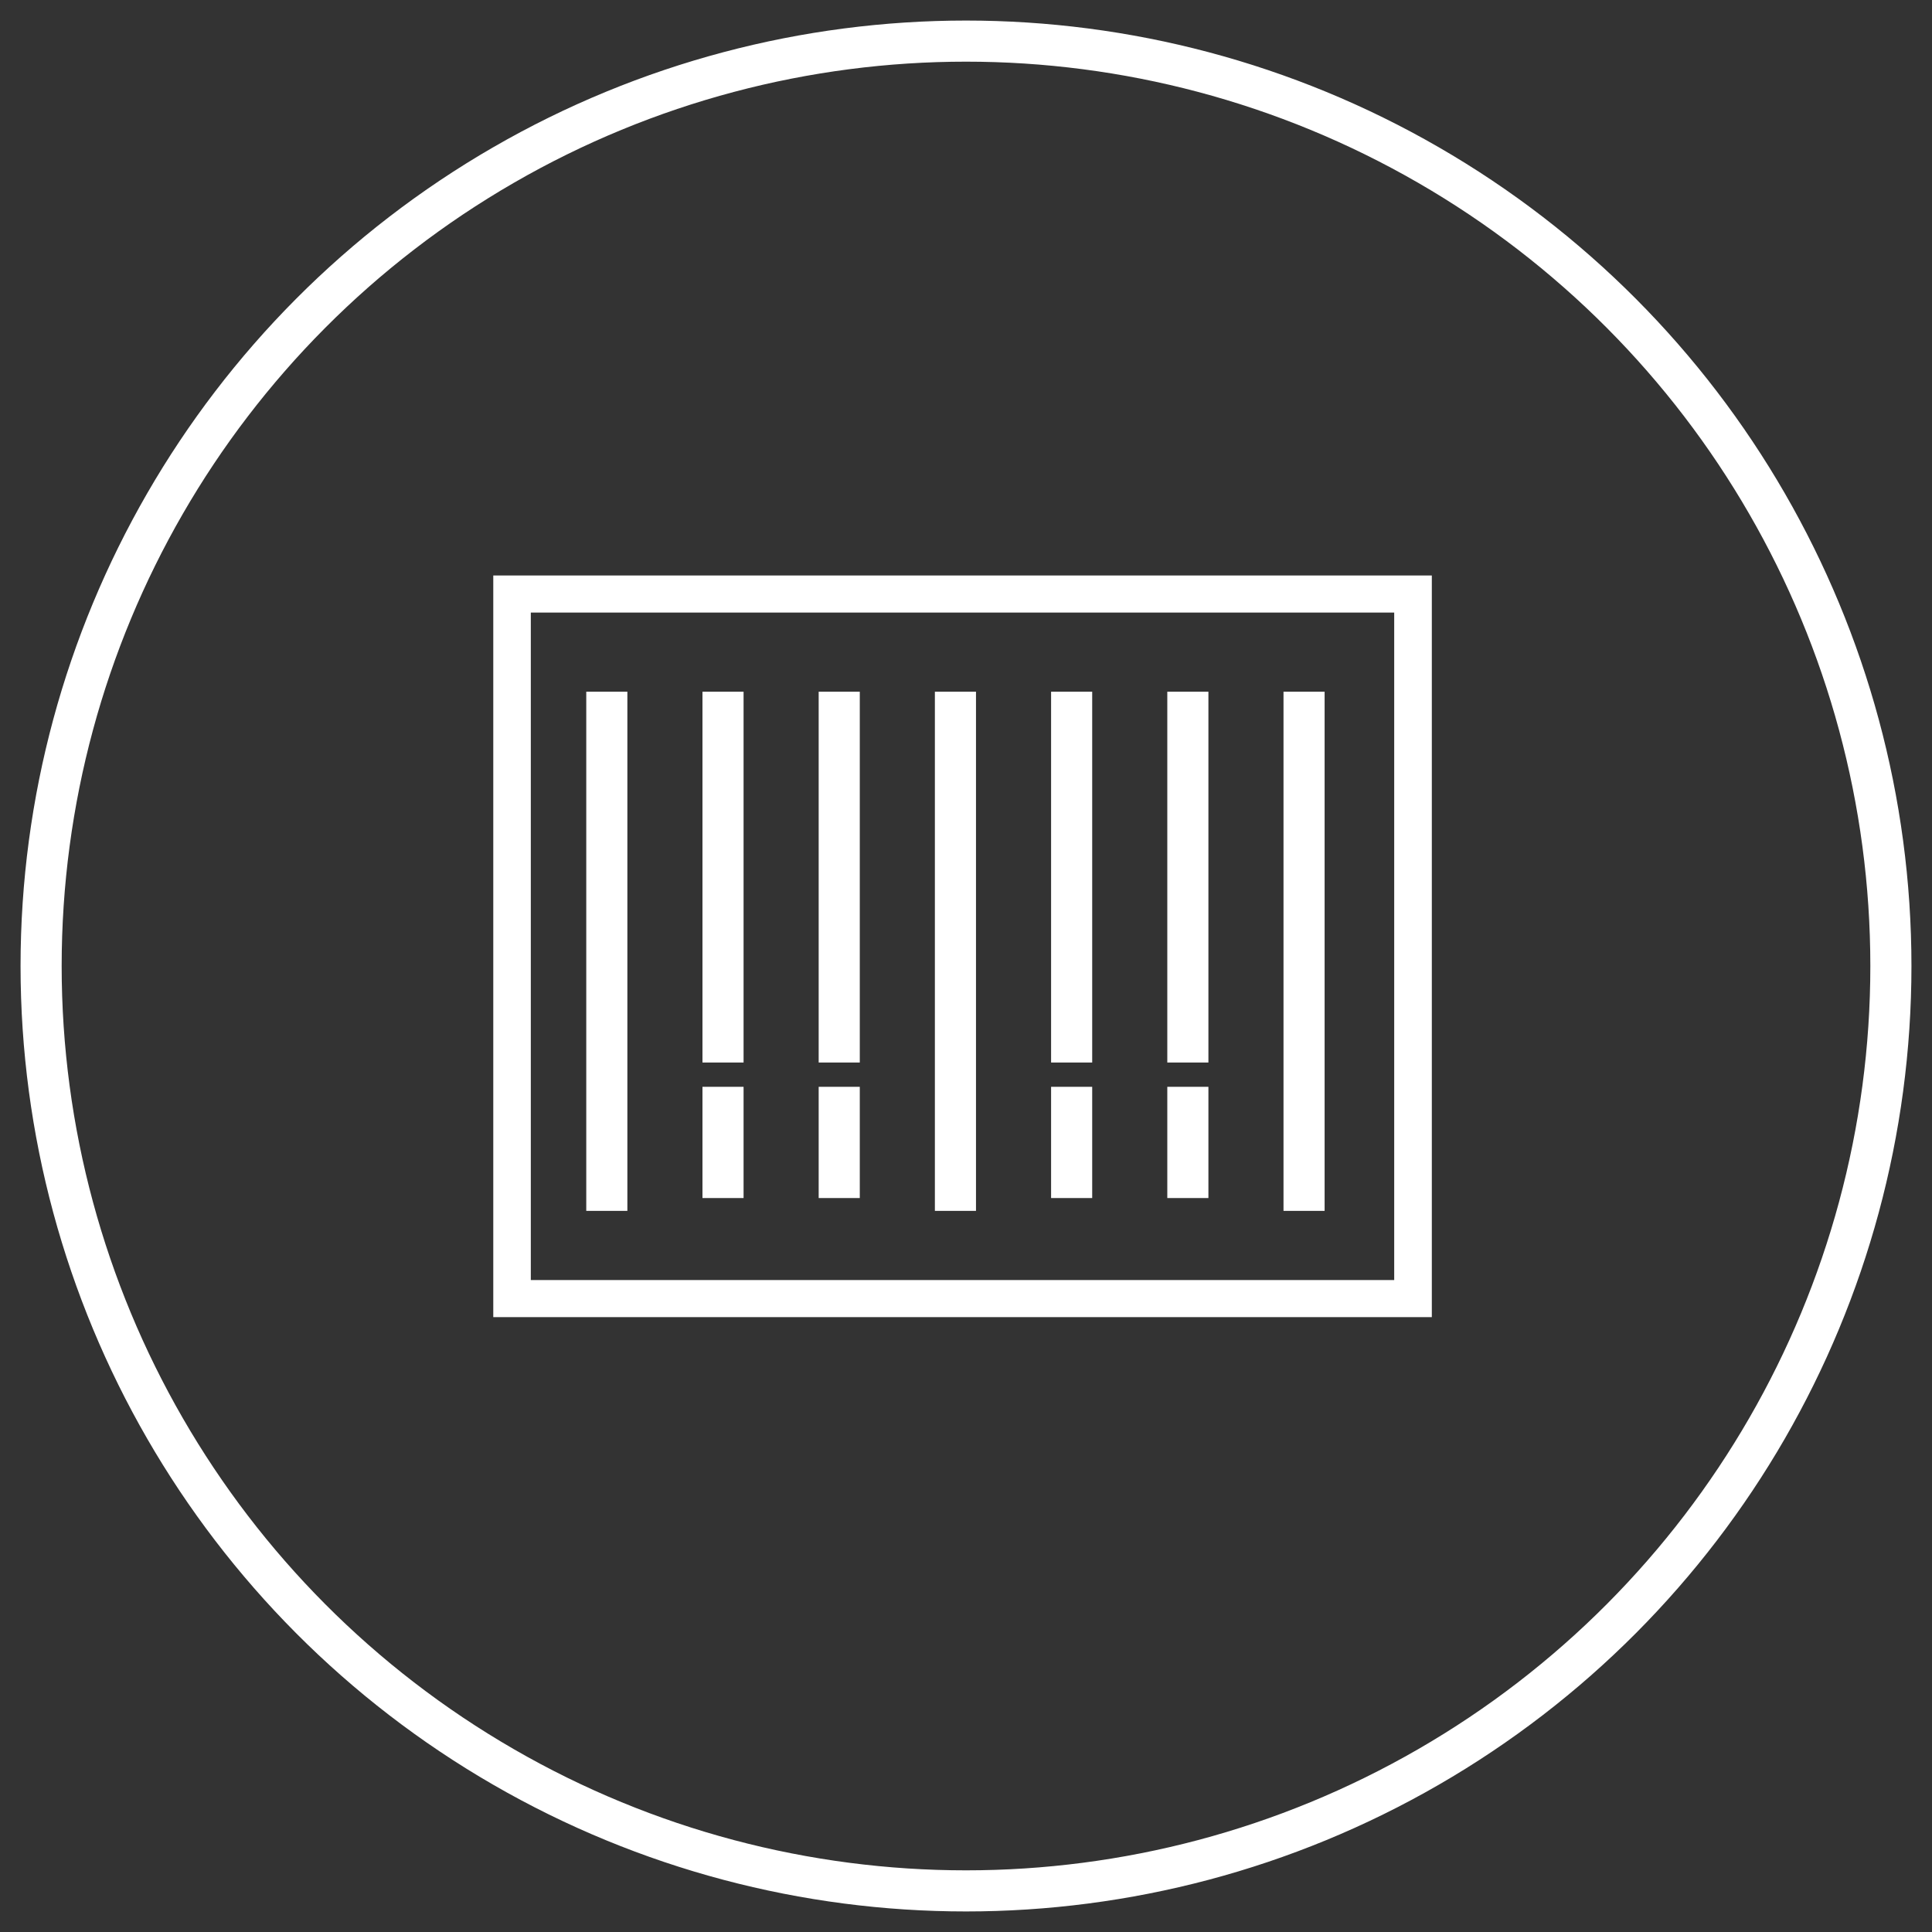
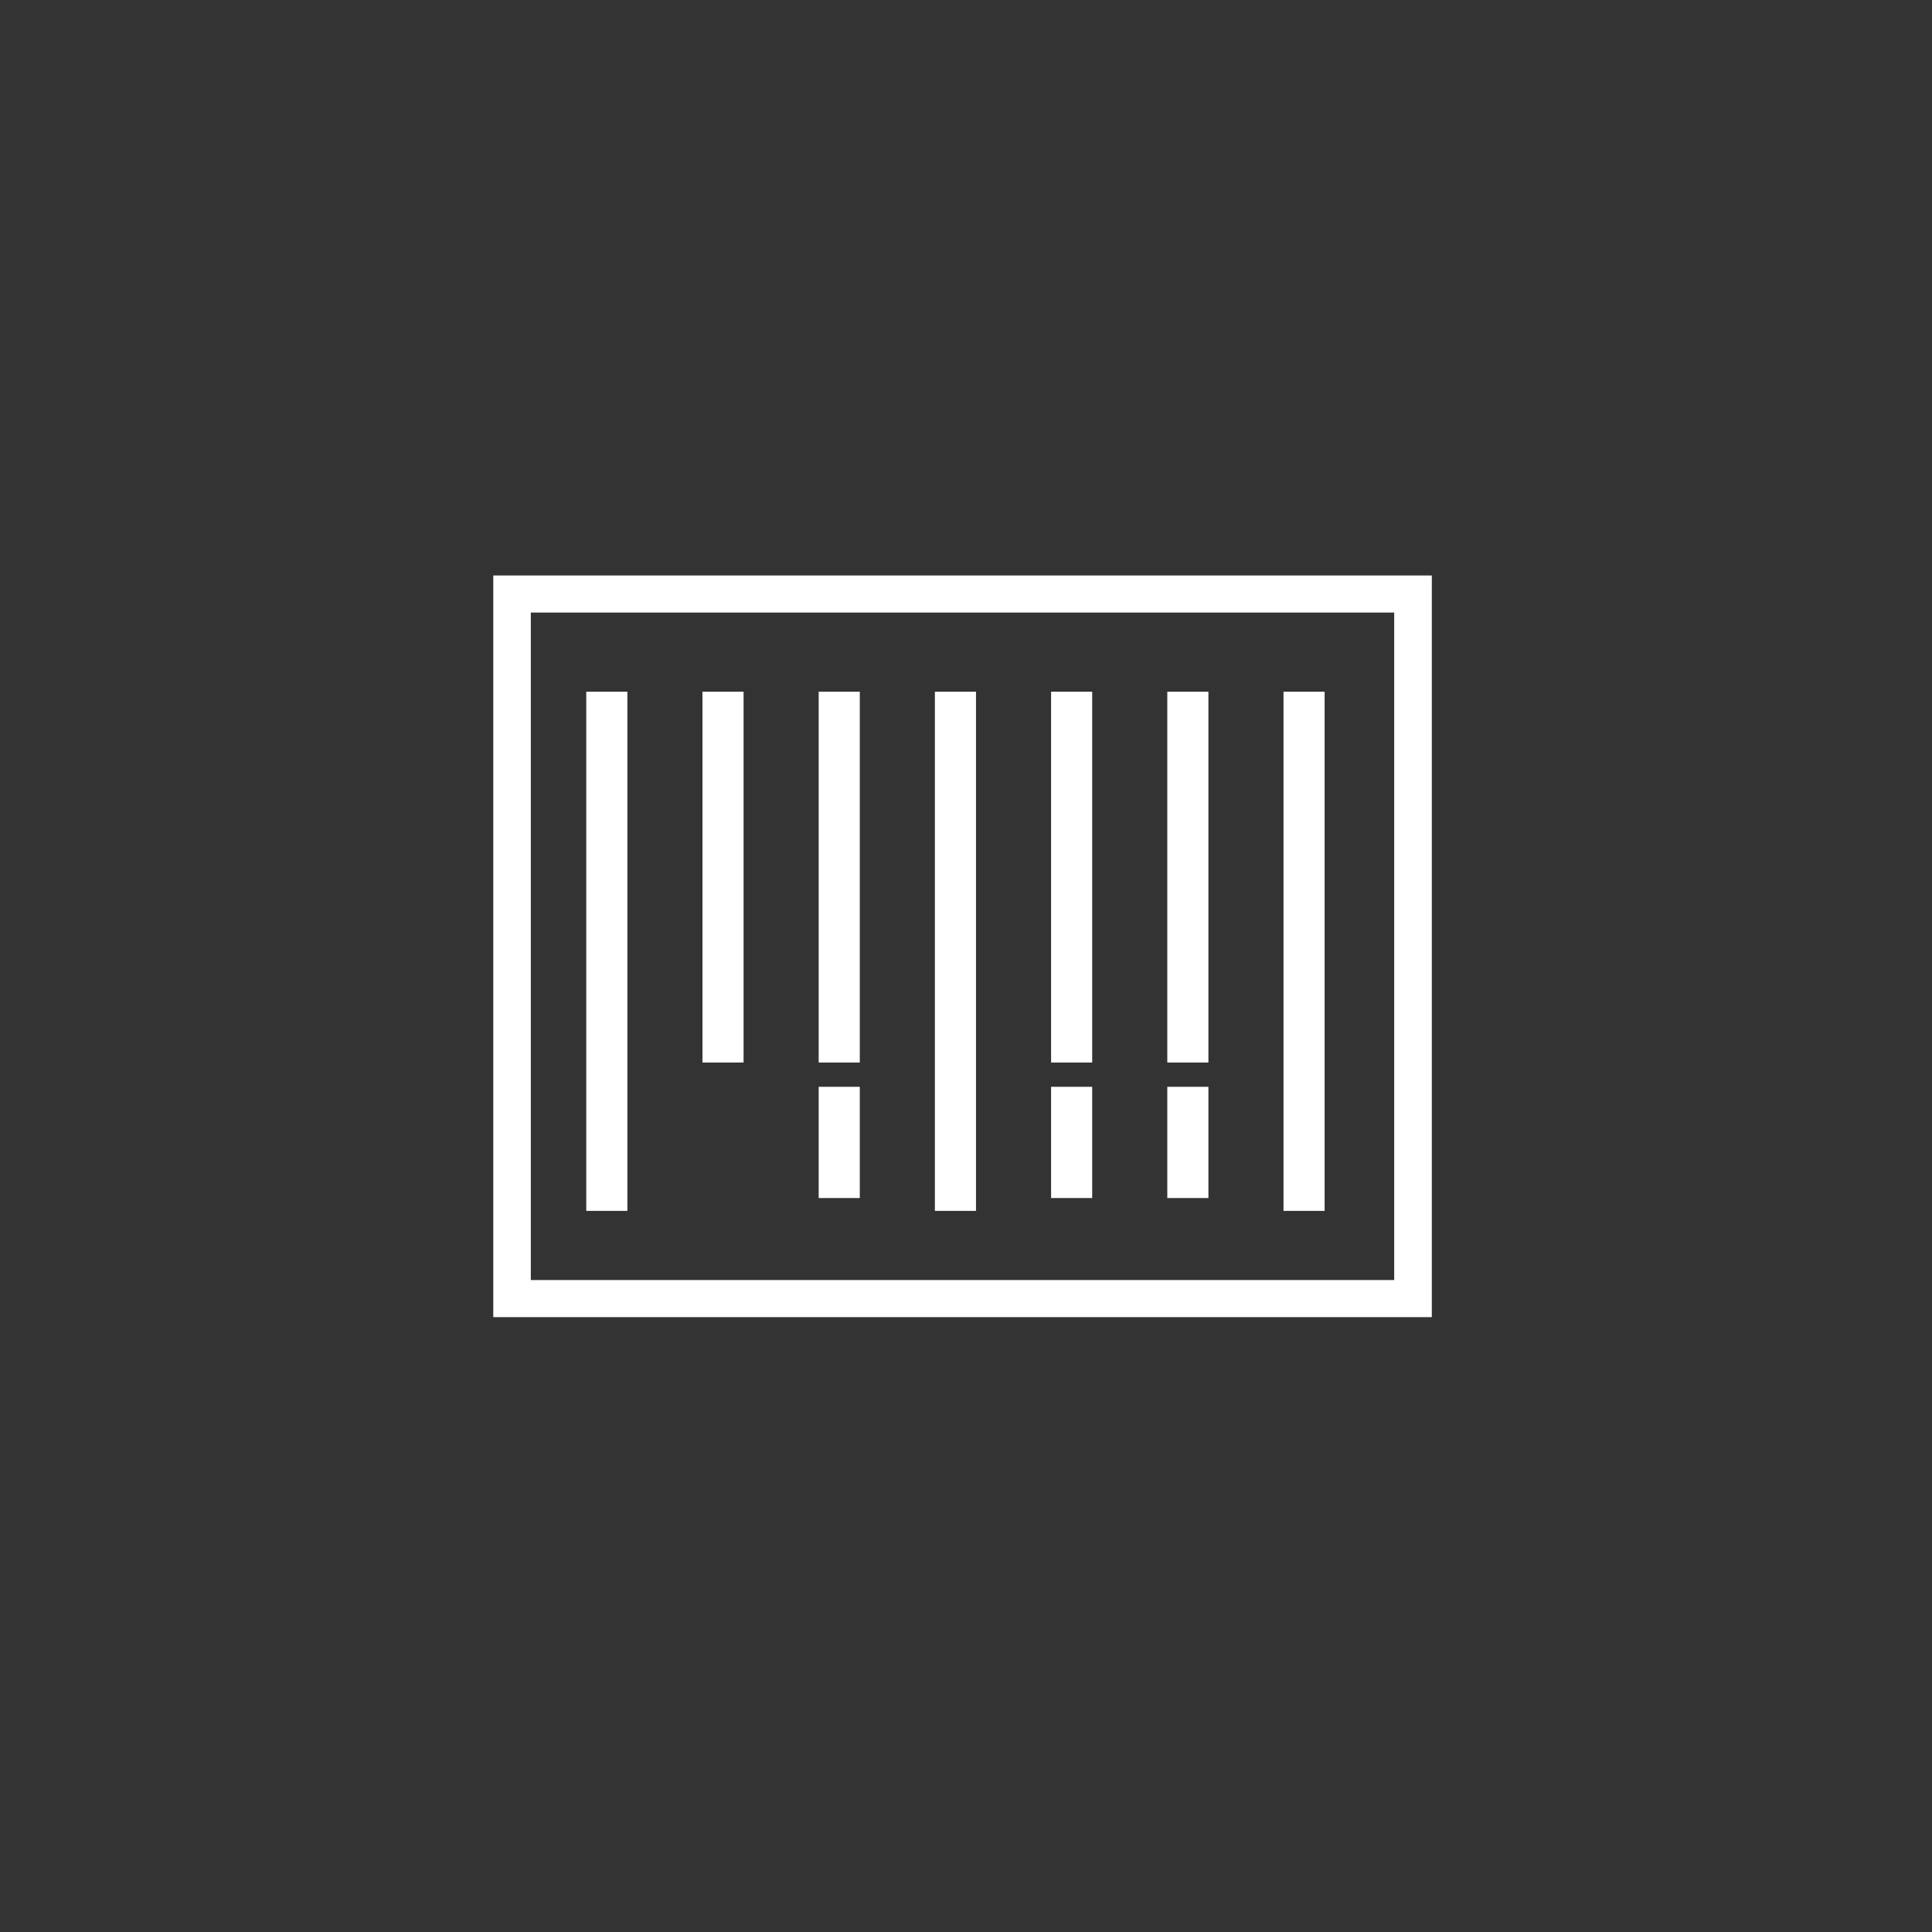
<svg xmlns="http://www.w3.org/2000/svg" width="47px" height="47px" viewBox="0 0 47 47" version="1.1">
  <rect x="0" y="0" width="47" height="47" fill="#333333" stroke="none" />
  <title>Group 22</title>
  <desc>Created with Sketch.</desc>
  <defs />
  <g id="Page-1" stroke="none" stroke-width="1" fill="none" fill-rule="evenodd">
    <g id="Homepage" transform="translate(-409, -635)">
      <g id="Group-64" transform="translate(184, 624)">
        <g id="Group-25" transform="translate(226, 12)">
          <g id="Group-22">
            <g id="Group-20-Copy" stroke="#FFFFFF">
-               <circle id="Oval" cx="22.5" cy="22.5" r="22.5" />
-             </g>
+               </g>
            <g id="noun_878312_cc" transform="translate(11, 13)" fill-rule="nonzero" fill="#FFFFFF">
              <g id="Group">
                <rect id="Rectangle-path" x="2.262" y="2.827" width="1" height="12.63" />
                <rect id="Rectangle-path" x="19.224" y="2.827" width="1" height="12.63" />
                <rect id="Rectangle-path" x="5.089" y="2.827" width="1" height="9.021" />
                <rect id="Rectangle-path" x="16.397" y="2.827" width="1" height="9.021" />
                <rect id="Rectangle-path" x="10.743" y="2.827" width="1" height="12.63" />
                <rect id="Rectangle-path" x="7.916" y="2.827" width="1" height="9.021" />
                <rect id="Rectangle-path" x="13.57" y="2.827" width="1" height="9.021" />
                <rect id="Rectangle-path" x="7.916" y="12.439" width="1" height="2.706" />
-                 <rect id="Rectangle-path" x="5.089" y="12.439" width="1" height="2.706" />
                <rect id="Rectangle-path" x="13.57" y="12.439" width="1" height="2.706" />
                <rect id="Rectangle-path" x="16.397" y="12.439" width="1" height="2.706" />
                <path d="M0,18.042 L22.832,18.042 L22.832,0 L0,0 L0,18.042 Z M0.913,0.902 L21.917,0.902 L21.917,17.14 L0.913,17.14 L0.913,0.902 Z" id="Shape" />
              </g>
            </g>
          </g>
        </g>
      </g>
    </g>
  </g>
</svg>